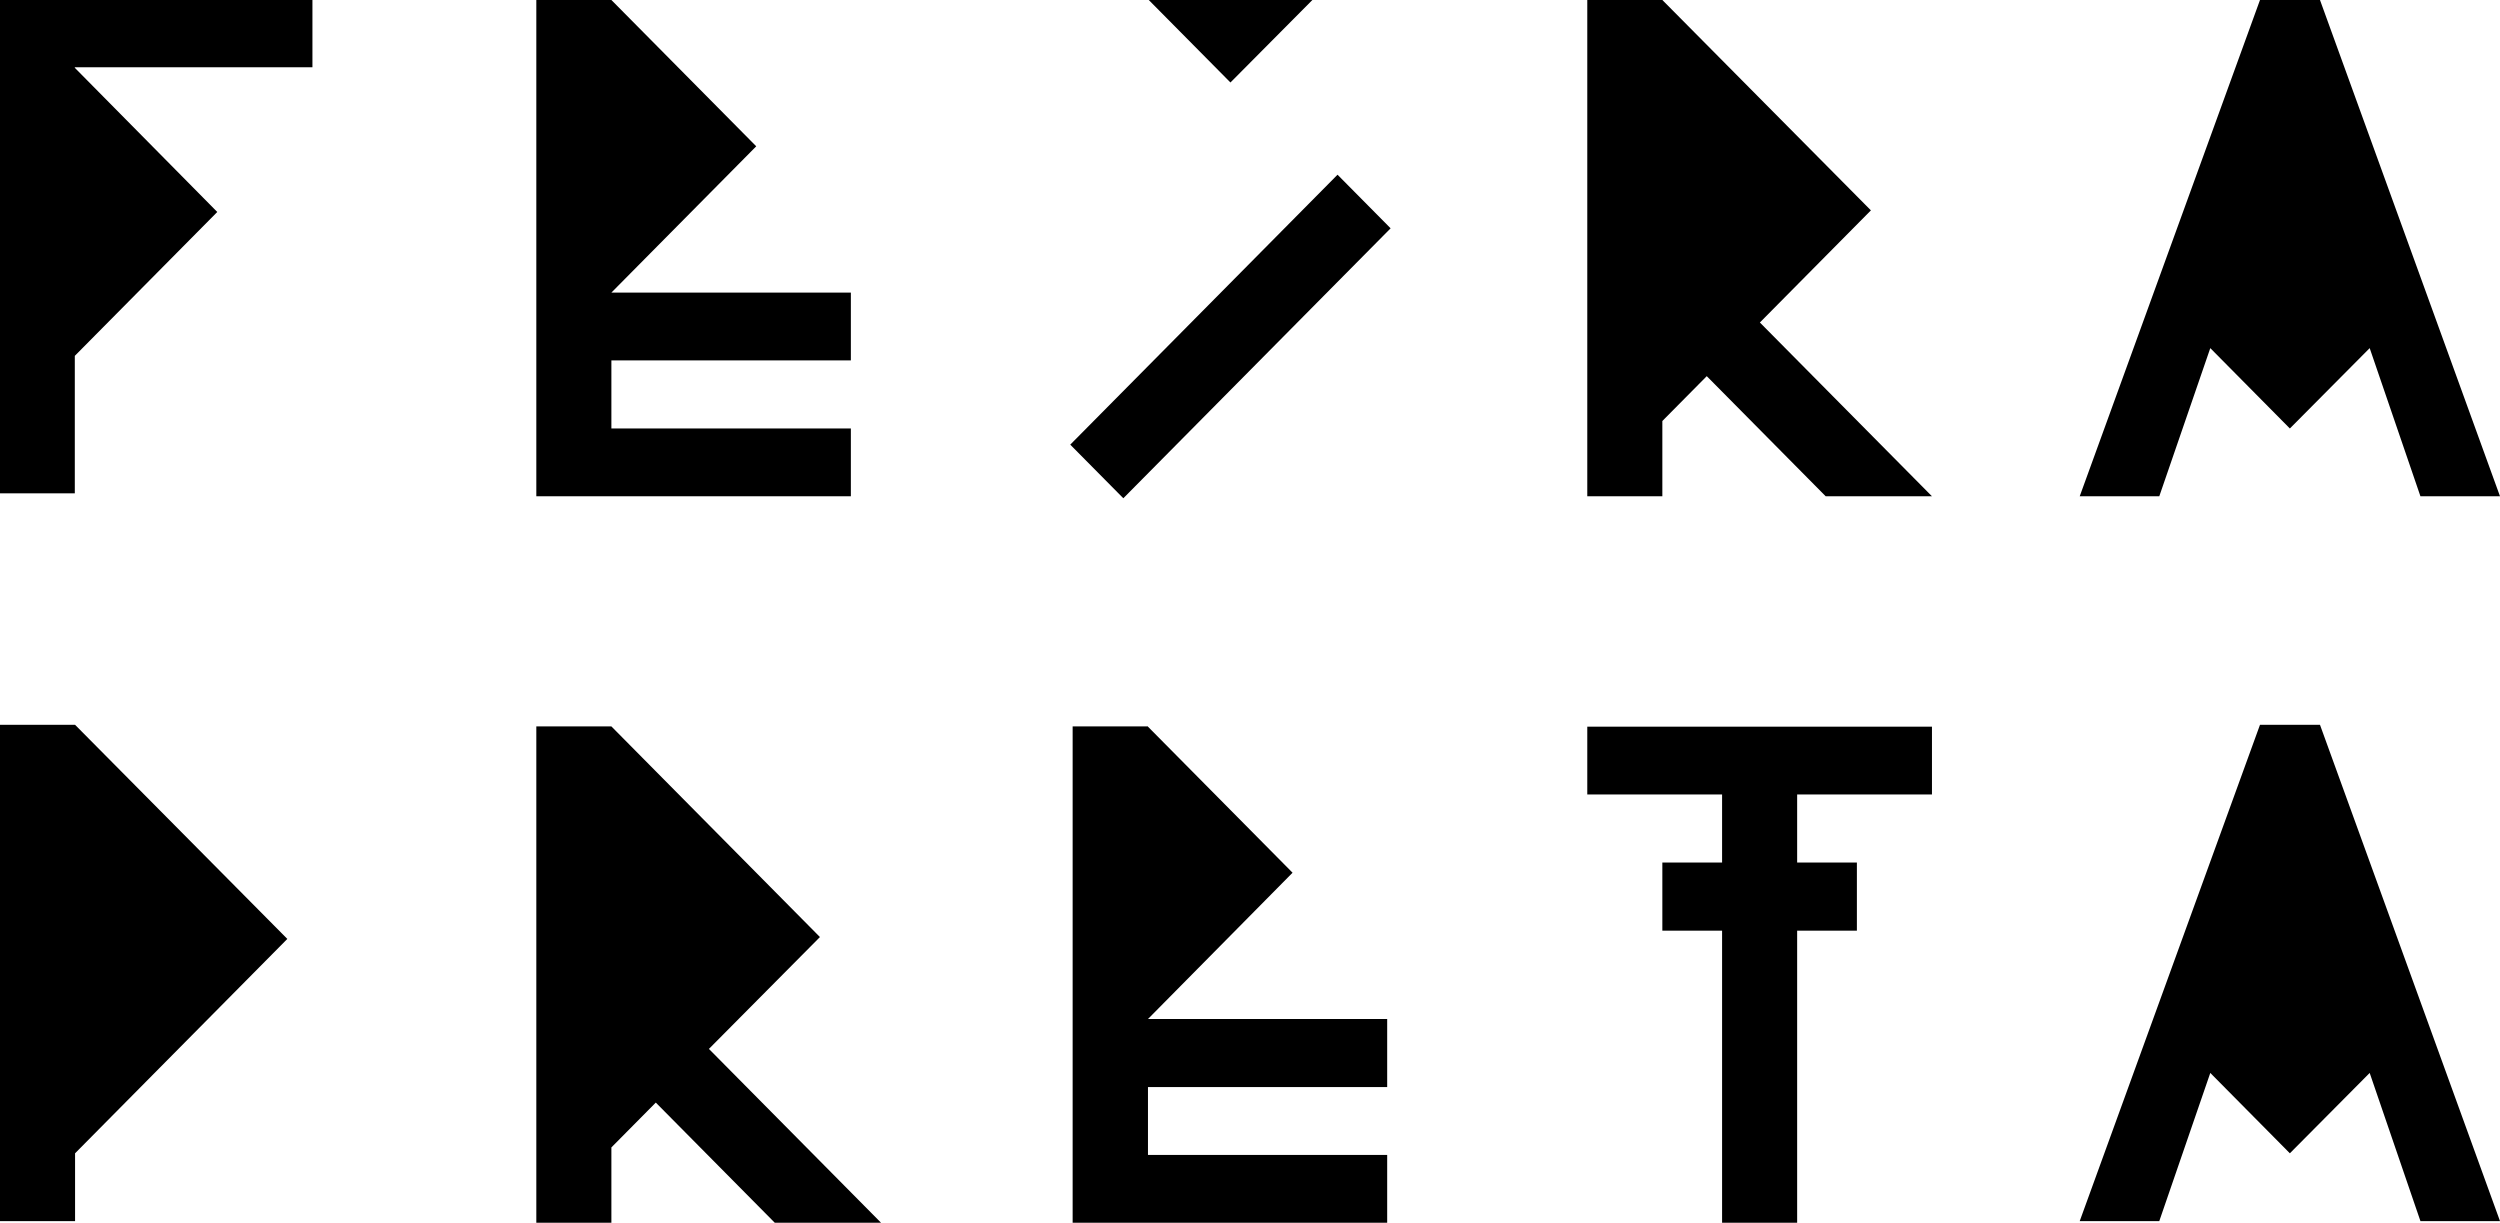
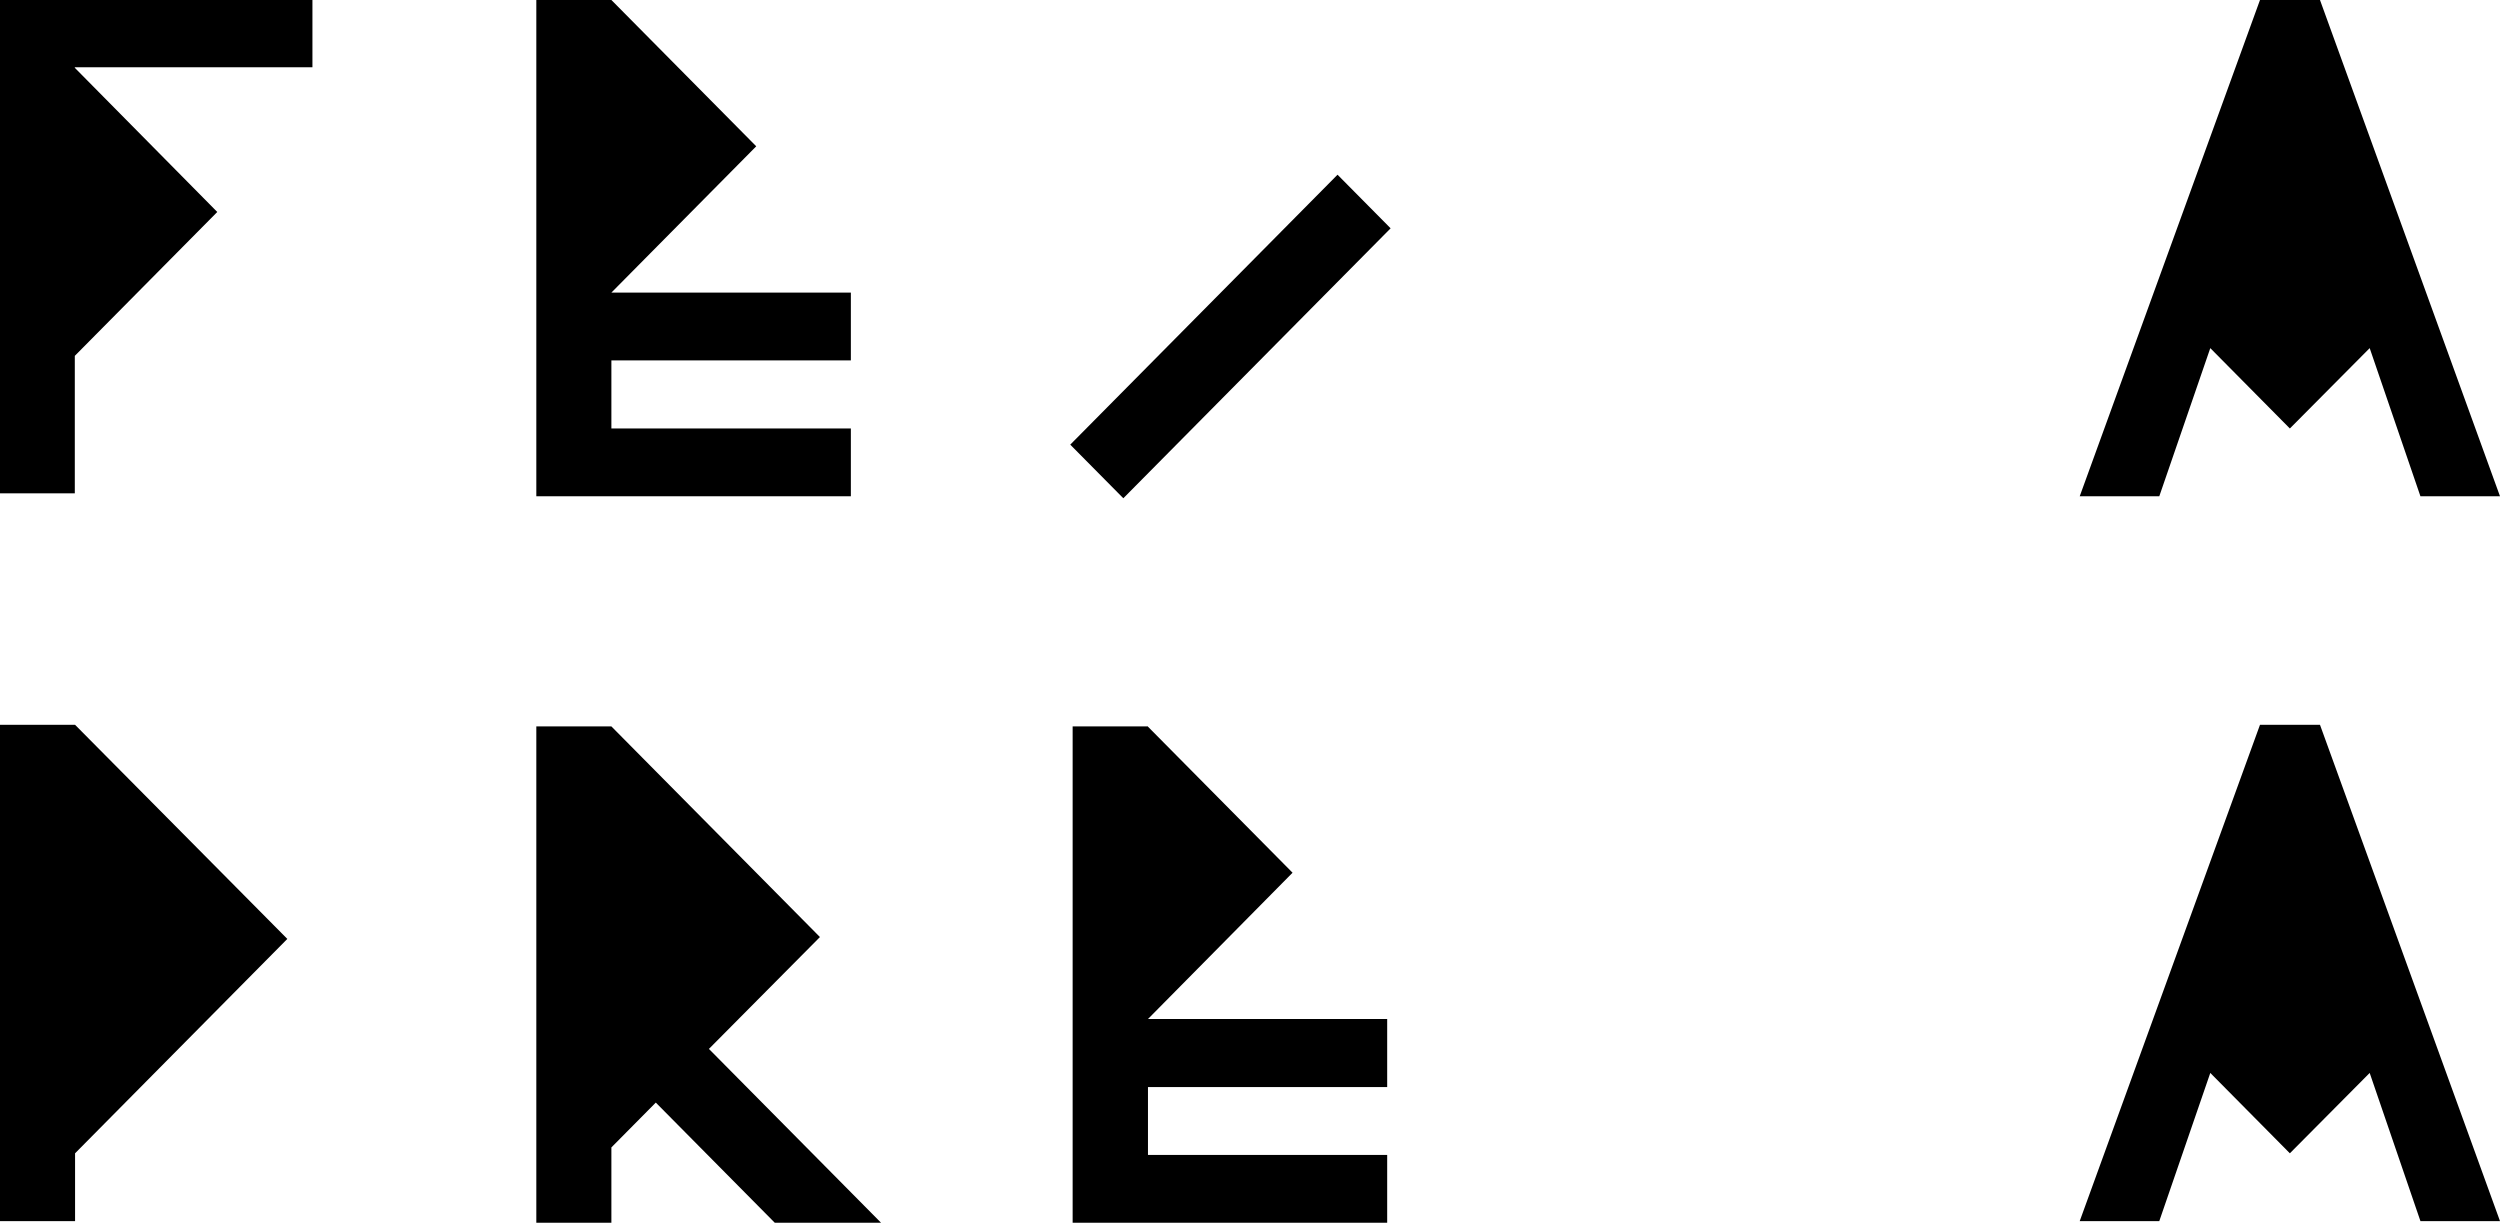
<svg xmlns="http://www.w3.org/2000/svg" width="229" height="112" viewBox="0 0 229 112" fill="none">
  <path d="M122.518 16.003L98.035 40.729L102.897 45.64L127.38 20.913L122.518 16.003Z" fill="black" />
  <path d="M49.127 0V45.46H77.939V39.249H56.003V33.013H77.939V26.802H56.003L69.271 13.401L56.003 0H49.127Z" fill="black" />
  <path d="M98.254 66.54V112H127.066V105.789H105.154V99.577H127.066V93.341H105.154L118.398 79.941L105.154 66.564V66.54H98.254Z" fill="black" />
-   <path d="M145.395 66.564V72.776H157.743V79.011H152.271V85.247H157.743V112H164.619V85.247H170.091V79.011H164.619V72.776H176.968V66.564H145.395Z" fill="black" />
-   <path d="M145.395 0V45.46H152.271V38.564L156.339 34.456L167.234 45.46H176.968L161.205 29.541L171.375 19.27L152.271 0H145.395Z" fill="black" />
  <path d="M49.127 66.54V112H56.003V105.104L60.071 100.996L70.966 112H80.7L64.937 96.08L75.106 85.834L56.003 66.54H49.127Z" fill="black" />
  <path d="M0 66.393V111.853H6.876V105.642L26.319 86.005L6.876 66.393H0Z" fill="black" />
-   <path d="M105.227 0L112.708 7.556L120.214 0H105.227Z" fill="black" />
  <path d="M0 0V45.191H6.852V32.597L19.902 19.417L6.852 6.211V6.162H28.619V0H0Z" fill="black" />
  <path d="M207.015 0L190.502 45.46H197.79L202.463 31.888L209.751 39.249L217.063 31.888L221.712 45.46H229L212.511 0H207.015Z" fill="black" />
  <path d="M207.015 66.393L190.502 111.853H197.79L202.463 98.281L209.751 105.642L217.063 98.281L221.712 111.853H229L212.511 66.393H207.015Z" fill="black" />
</svg>